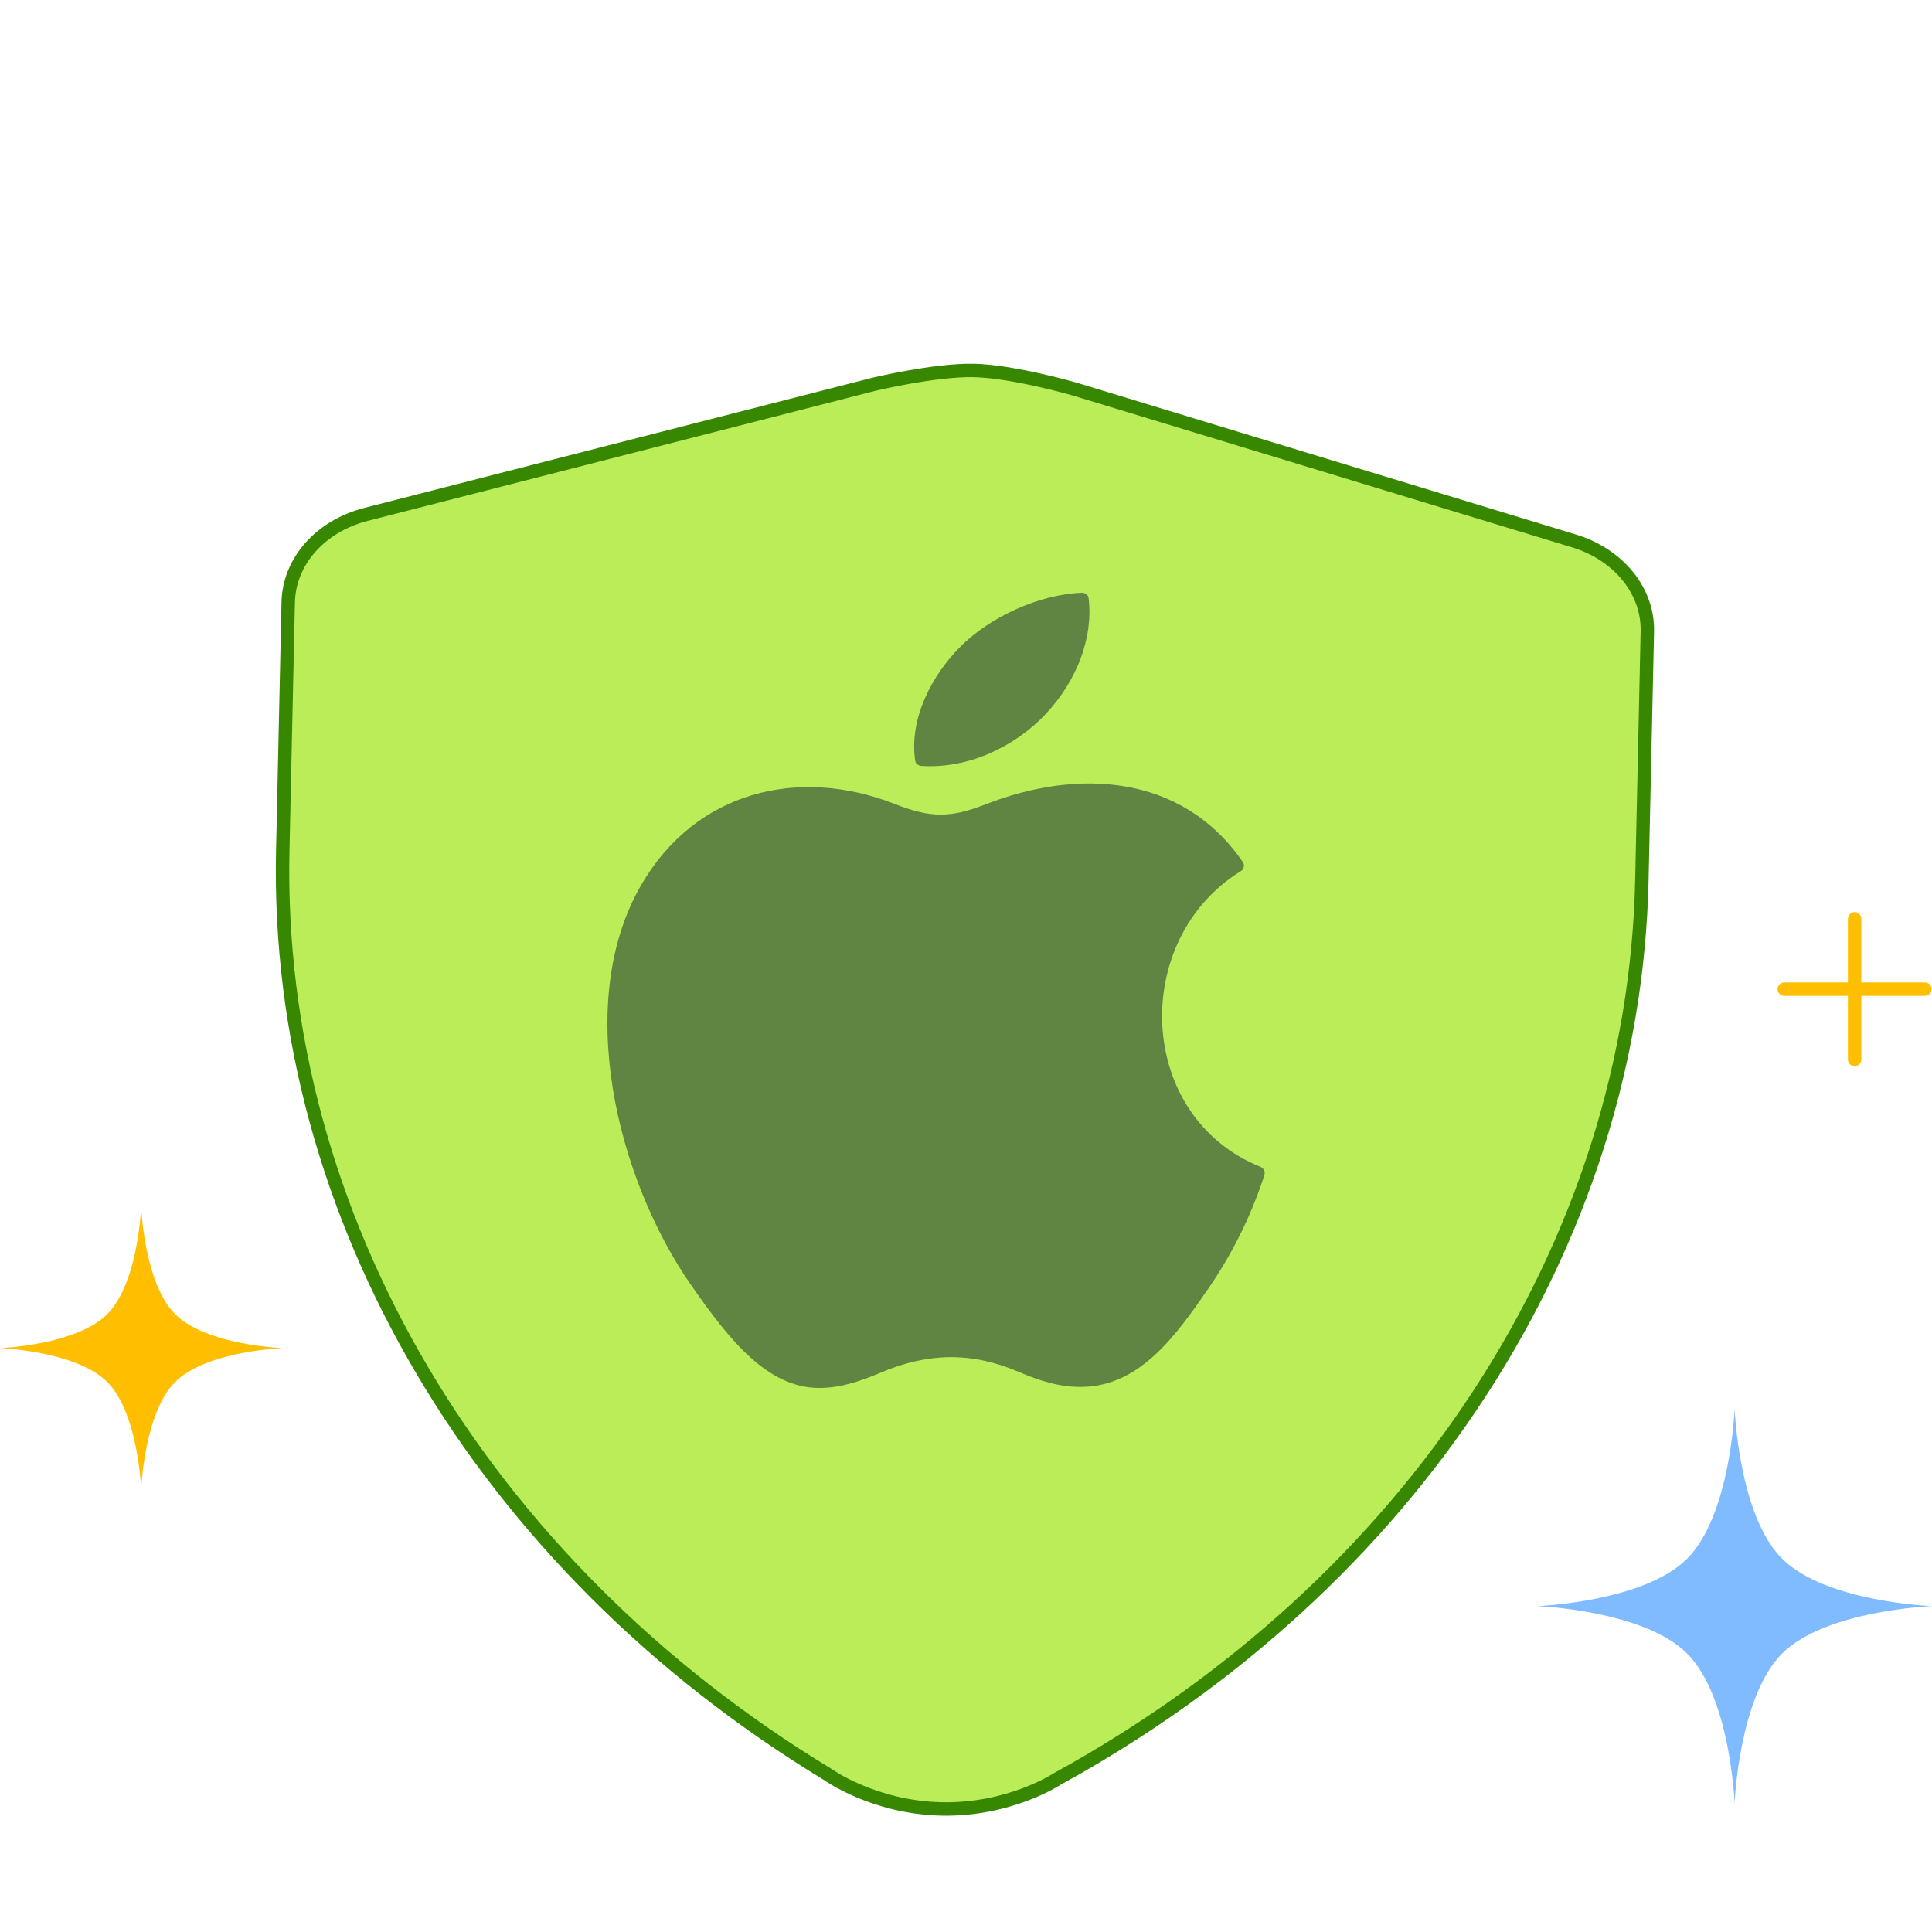
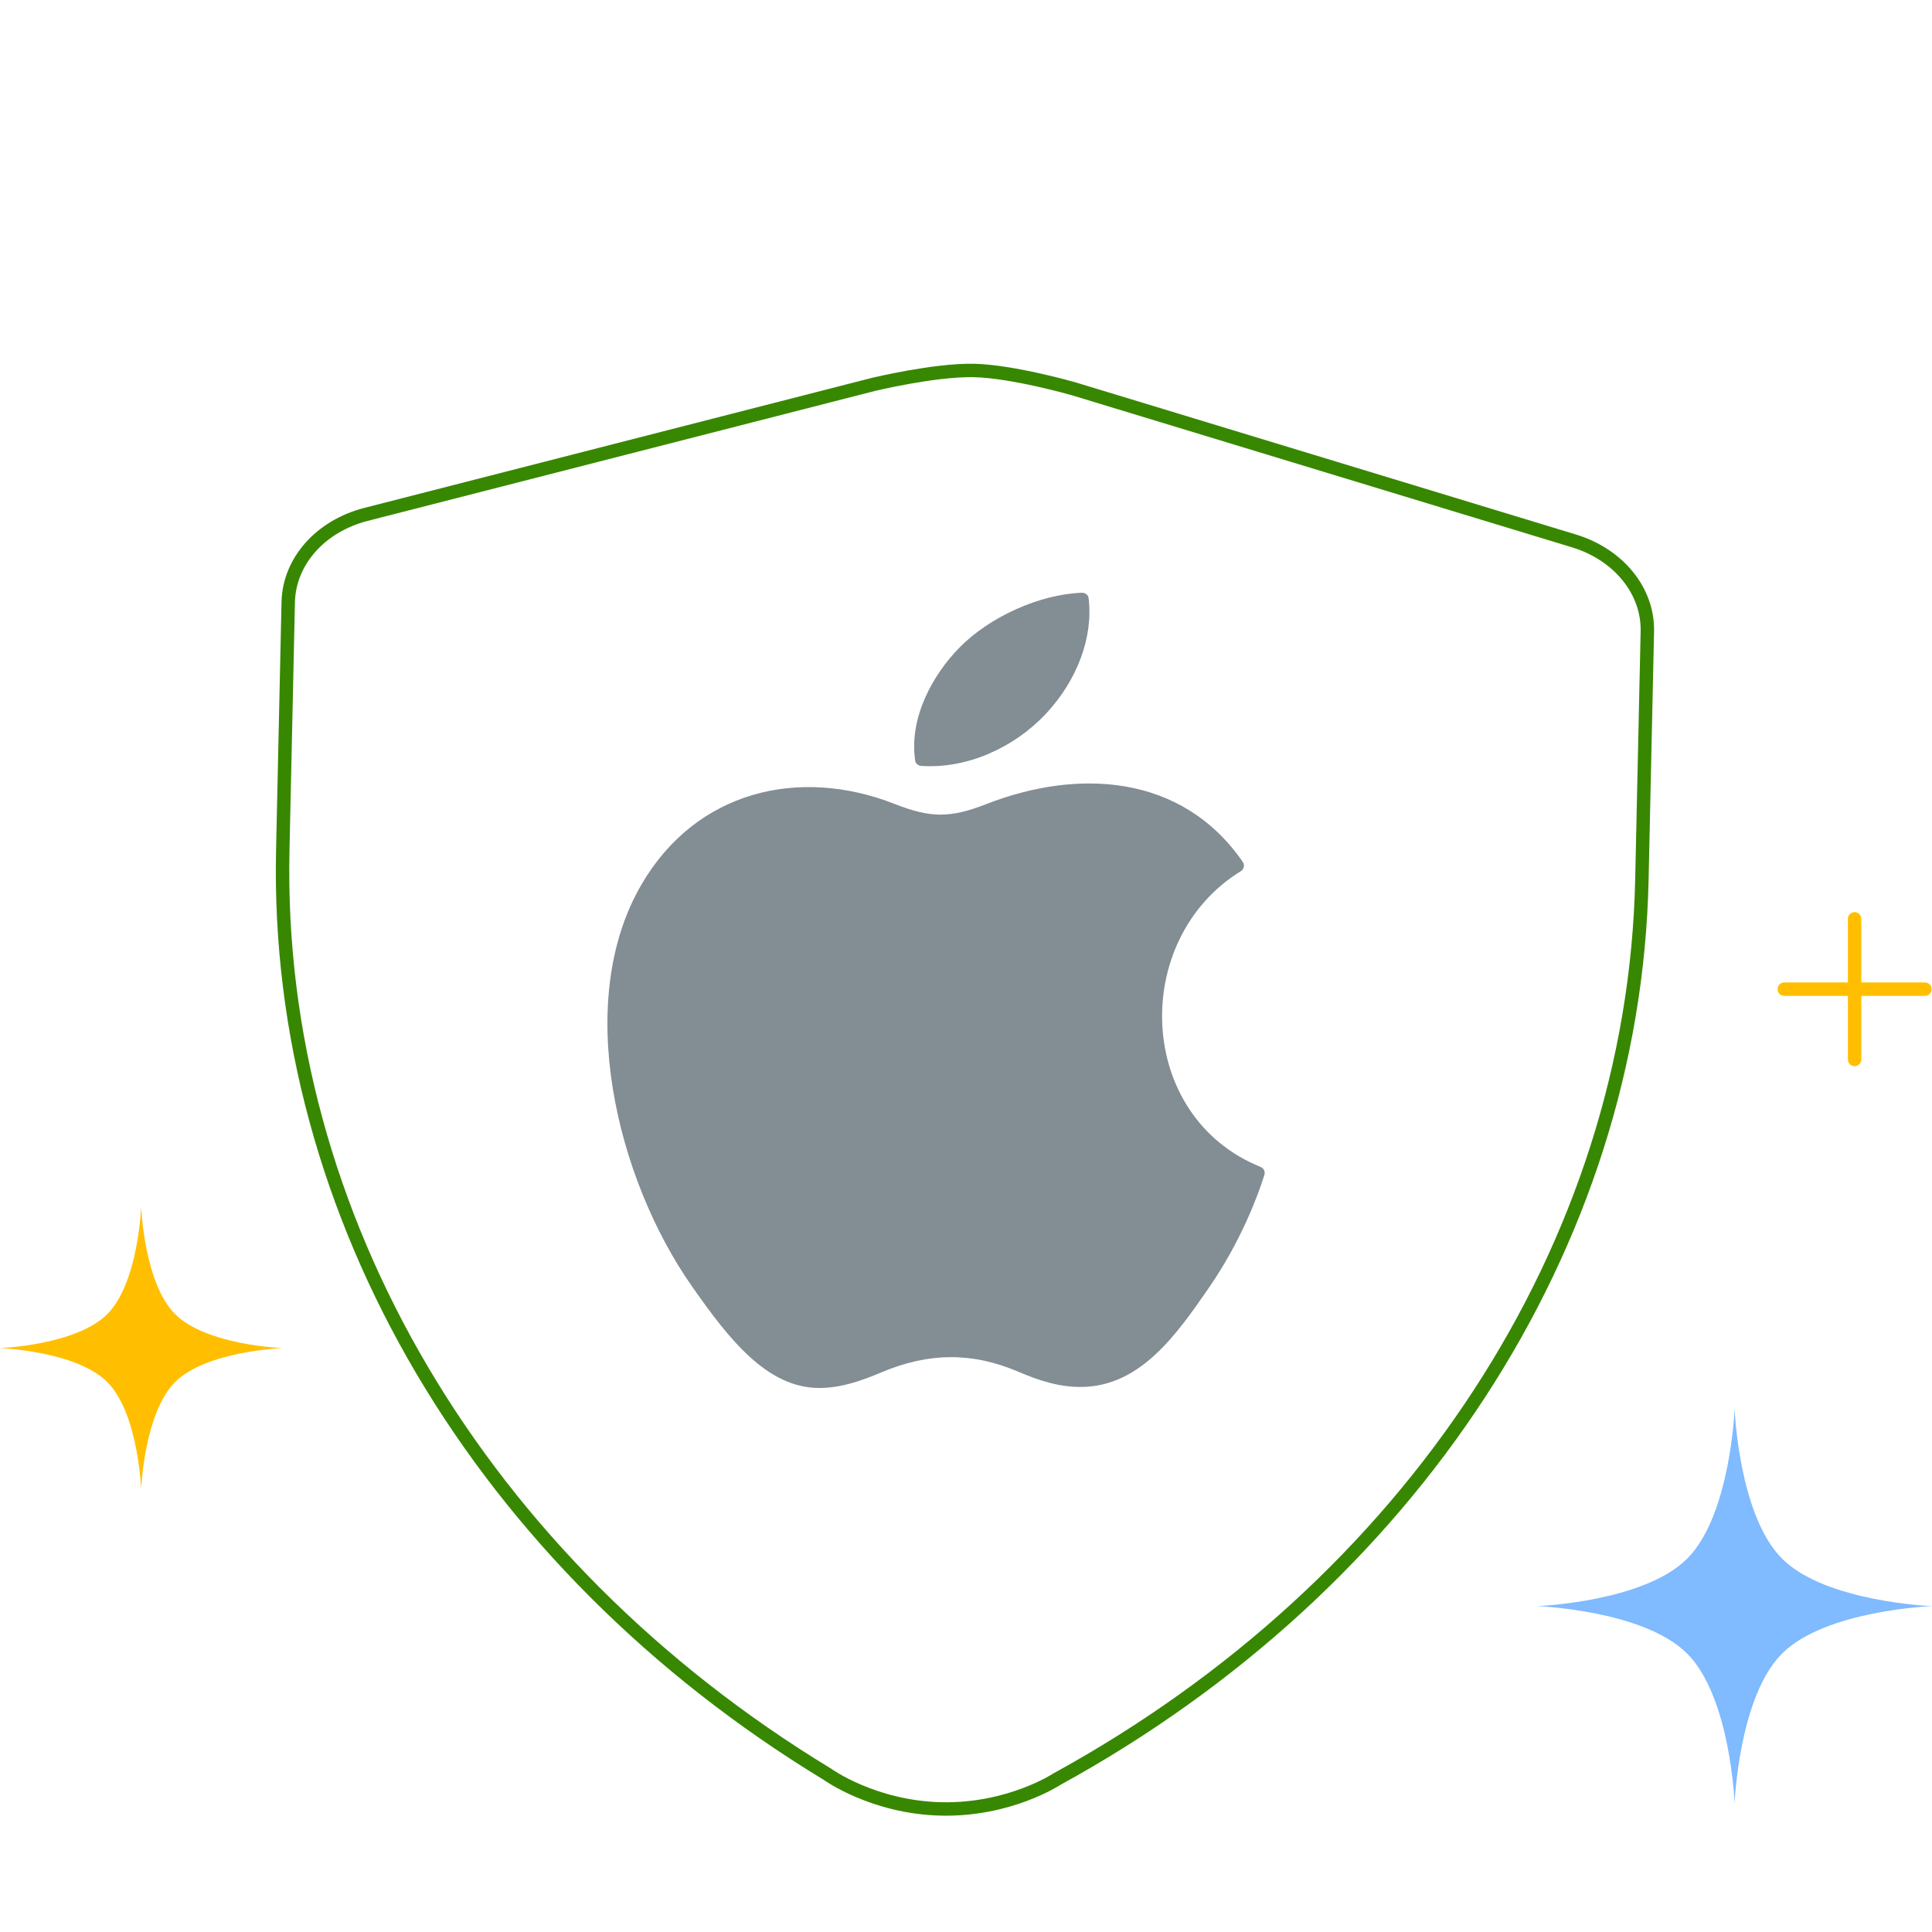
<svg xmlns="http://www.w3.org/2000/svg" width="216" height="216" viewBox="0 0 216 216" fill="none">
  <path d="M15.785 134.935C15.785 134.935 16.107 143.452 19.58 146.924C23.052 150.397 31.569 150.719 31.569 150.719C31.569 150.719 23.052 151.041 19.58 154.514C16.107 157.987 15.785 166.504 15.785 166.504C15.785 166.504 15.463 157.987 11.99 154.514C8.517 151.041 0 150.719 0 150.719C0 150.719 8.517 150.397 11.99 146.924C15.463 143.452 15.785 134.935 15.785 134.935Z" fill="#FFBF00" />
  <path d="M207.347 102.728V118.452M215.209 110.59L199.485 110.59" stroke="#FFBF00" stroke-width="1.5" stroke-linecap="round" stroke-linejoin="round" />
  <path d="M193.932 157.498C193.932 157.498 194.382 169.406 199.237 174.261C204.093 179.116 216 179.566 216 179.566C216 179.566 204.093 180.017 199.237 184.872C194.382 189.727 193.932 201.634 193.932 201.634C193.932 201.634 193.481 189.727 188.626 184.872C183.771 180.017 171.864 179.566 171.864 179.566C171.864 179.566 183.771 179.116 188.626 174.261C193.481 169.406 193.932 157.498 193.932 157.498Z" fill="#80BAFF" />
-   <path d="M32.224 67.323C32.324 62.758 35.823 58.831 40.883 57.519L97.65 42.977C97.65 42.977 104.513 41.324 108.885 41.42C113.257 41.516 120.041 43.469 120.041 43.469L176.022 60.49C180.986 62.022 184.308 66.099 184.173 70.664L183.563 98.411C182.665 139.243 157.829 177.15 118.153 198.916C118.153 198.916 112.861 202.408 105.24 202.24C97.619 202.073 92.486 198.352 92.486 198.352C53.838 174.882 30.716 135.914 31.613 95.13L32.224 67.323Z" fill="#BBED58" />
  <path d="M32.224 67.323C32.325 62.758 35.823 58.831 40.884 57.519L97.65 42.977C97.65 42.977 104.513 41.324 108.885 41.42C113.258 41.516 120.041 43.469 120.041 43.469L176.022 60.49C180.986 62.022 184.308 66.099 184.174 70.664L183.564 98.411C182.666 139.243 157.83 177.15 118.153 198.916C118.153 198.916 112.862 202.408 105.24 202.24C97.619 202.073 92.486 198.352 92.486 198.352C53.839 174.882 30.717 135.914 31.613 95.13L32.224 67.323Z" stroke="#388700" stroke-width="1.5" />
  <path opacity="0.5" d="M120.933 66.271C121.319 66.258 121.661 66.511 121.703 66.852C122.248 71.204 120.449 76.063 116.889 79.849C113.396 83.553 108.148 85.981 103.003 85.629C102.653 85.605 102.369 85.369 102.323 85.064C101.588 80.18 104.381 75.335 107.242 72.43C110.608 68.972 116.239 66.439 120.933 66.271ZM71.704 98.917C64.102 111.968 68.935 131.774 77.341 143.783C81.537 149.788 85.786 155.177 91.604 155.177C94.05 155.177 96.331 154.363 98.553 153.427C103.773 151.226 108.641 151.131 113.861 153.365C116.17 154.353 118.465 155.108 121.011 155.061C127.565 154.941 131.59 149.126 135.14 143.996C138.845 138.639 140.704 133.437 141.331 131.449L141.356 131.37C141.476 131.017 141.307 130.631 140.965 130.476L140.911 130.453C126.991 124.821 126.329 105.035 138.736 97.39C139.079 97.172 139.176 96.701 138.945 96.366C132.107 86.464 120.417 85.939 110.26 89.902C106.233 91.473 104.064 91.468 100.031 89.885C89.37 85.698 77.83 88.375 71.704 98.917Z" fill="#071D2B" />
</svg>